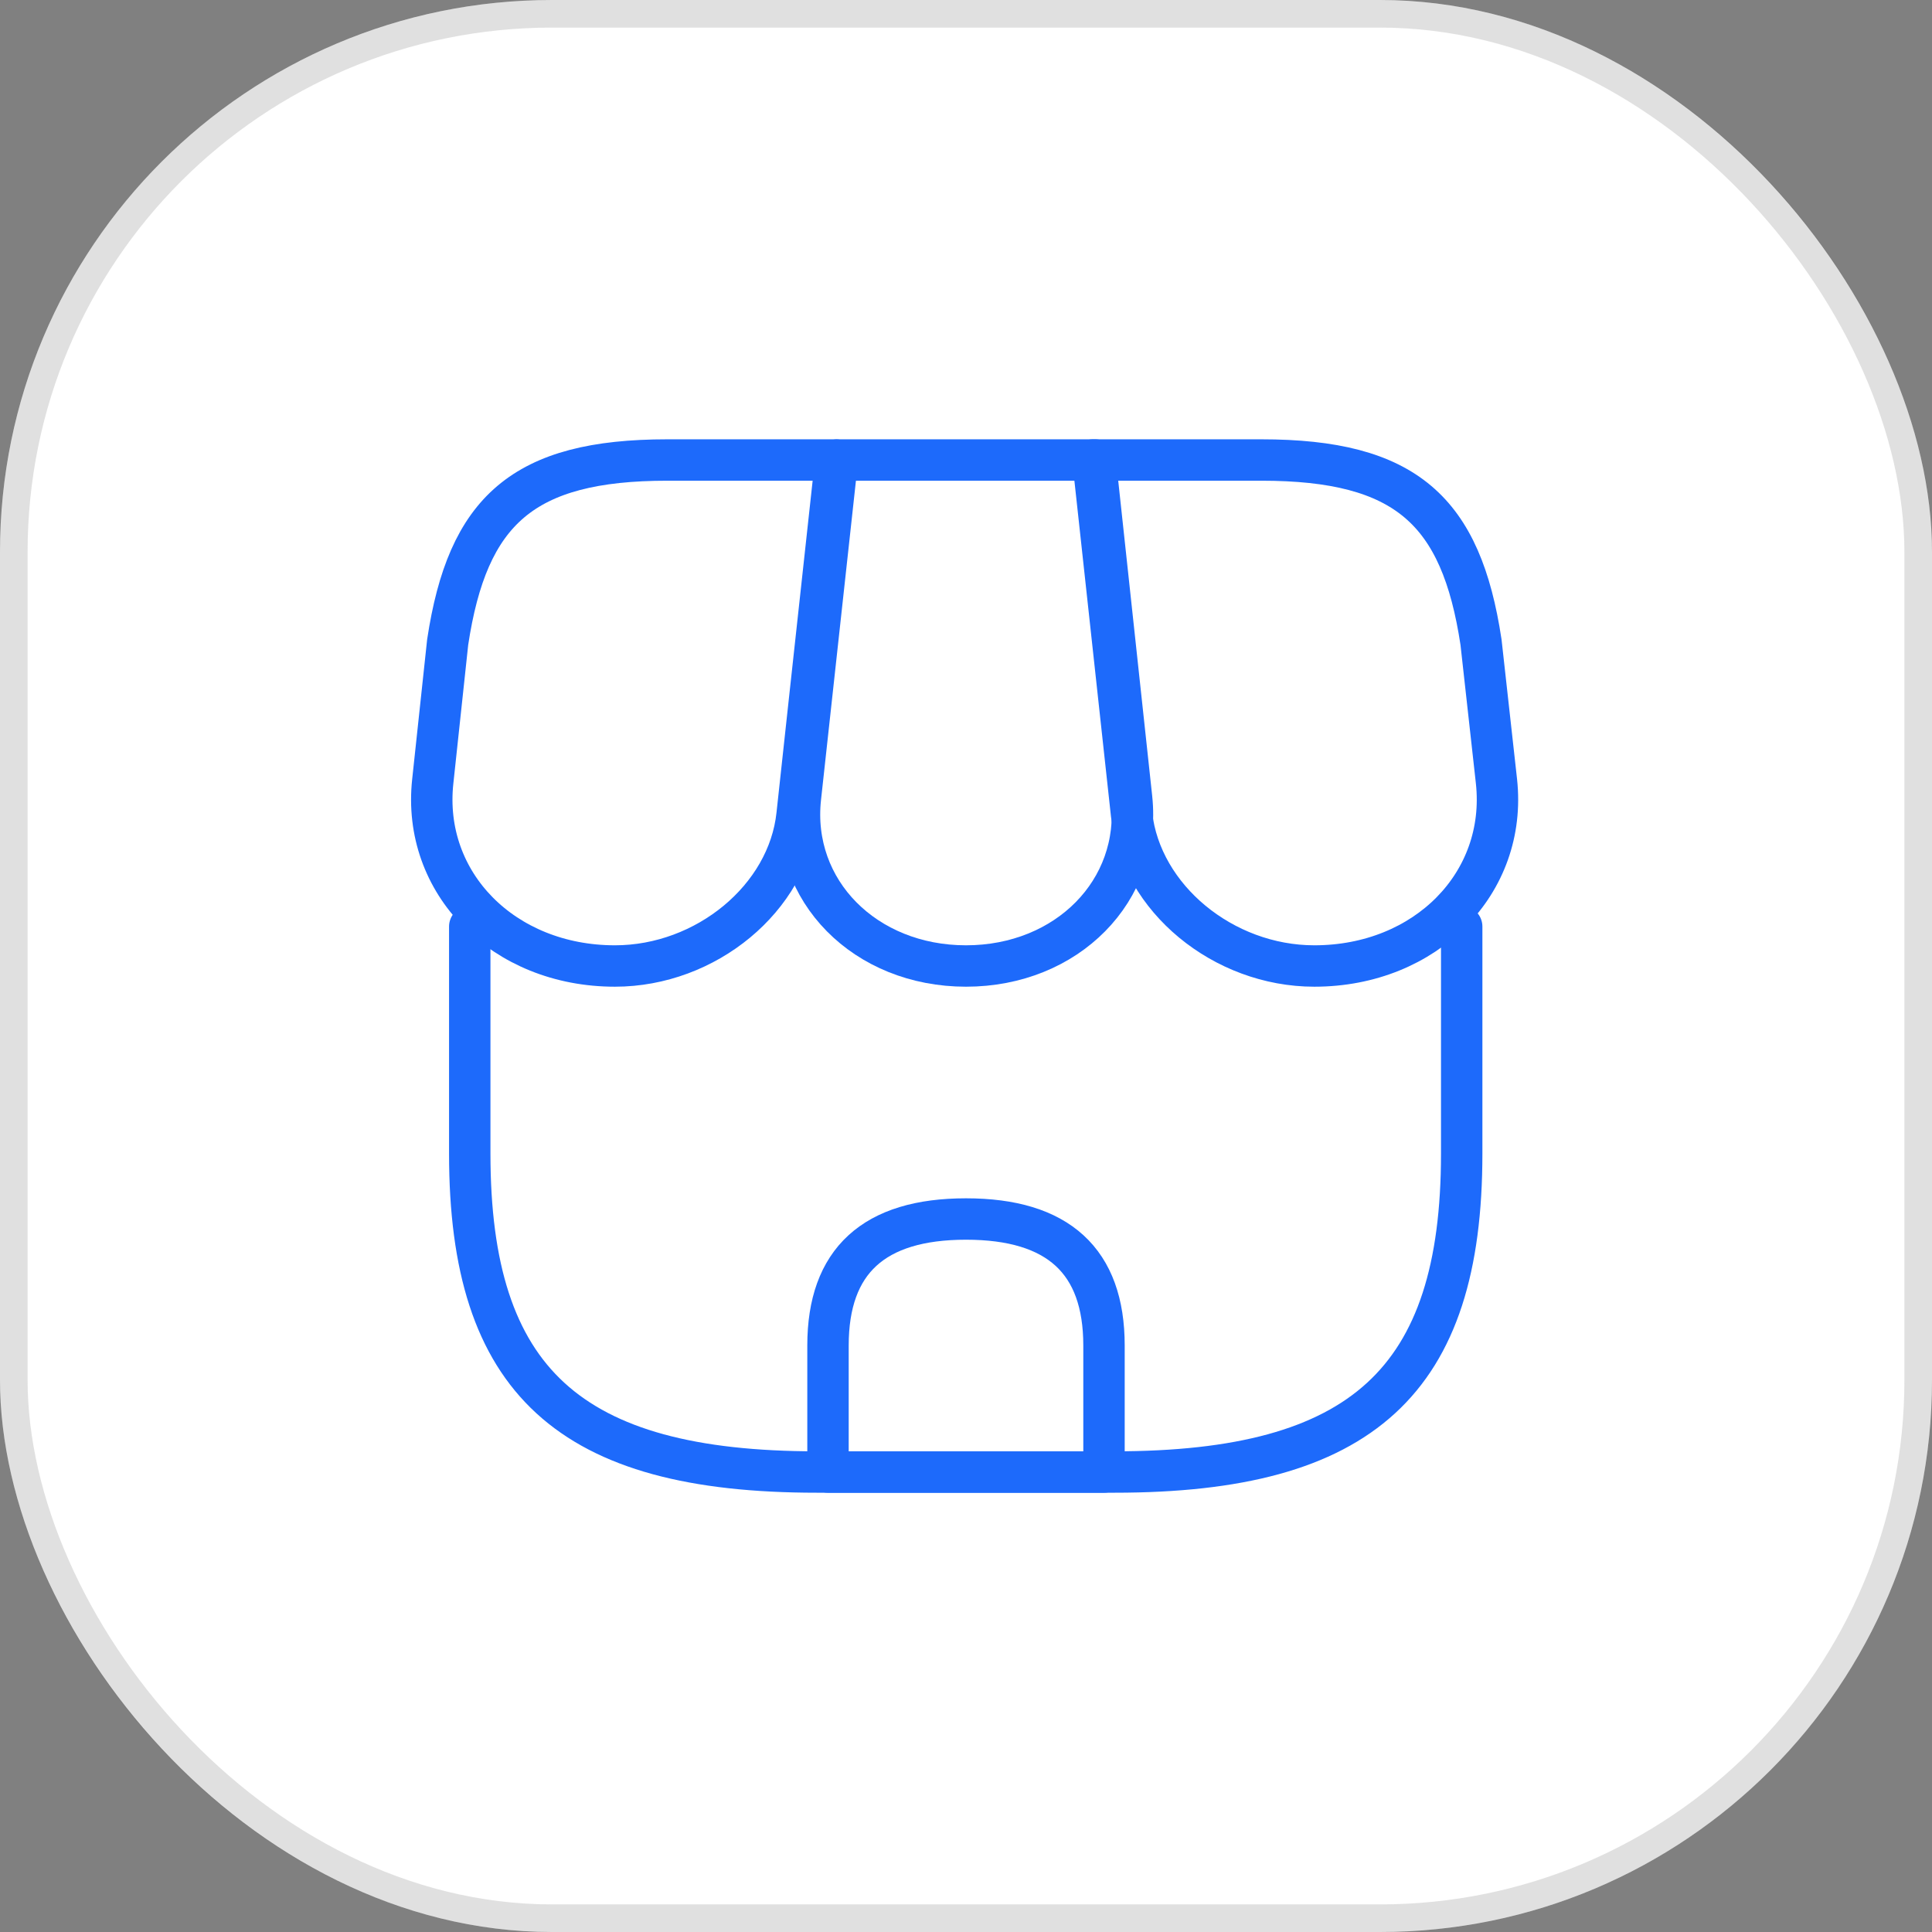
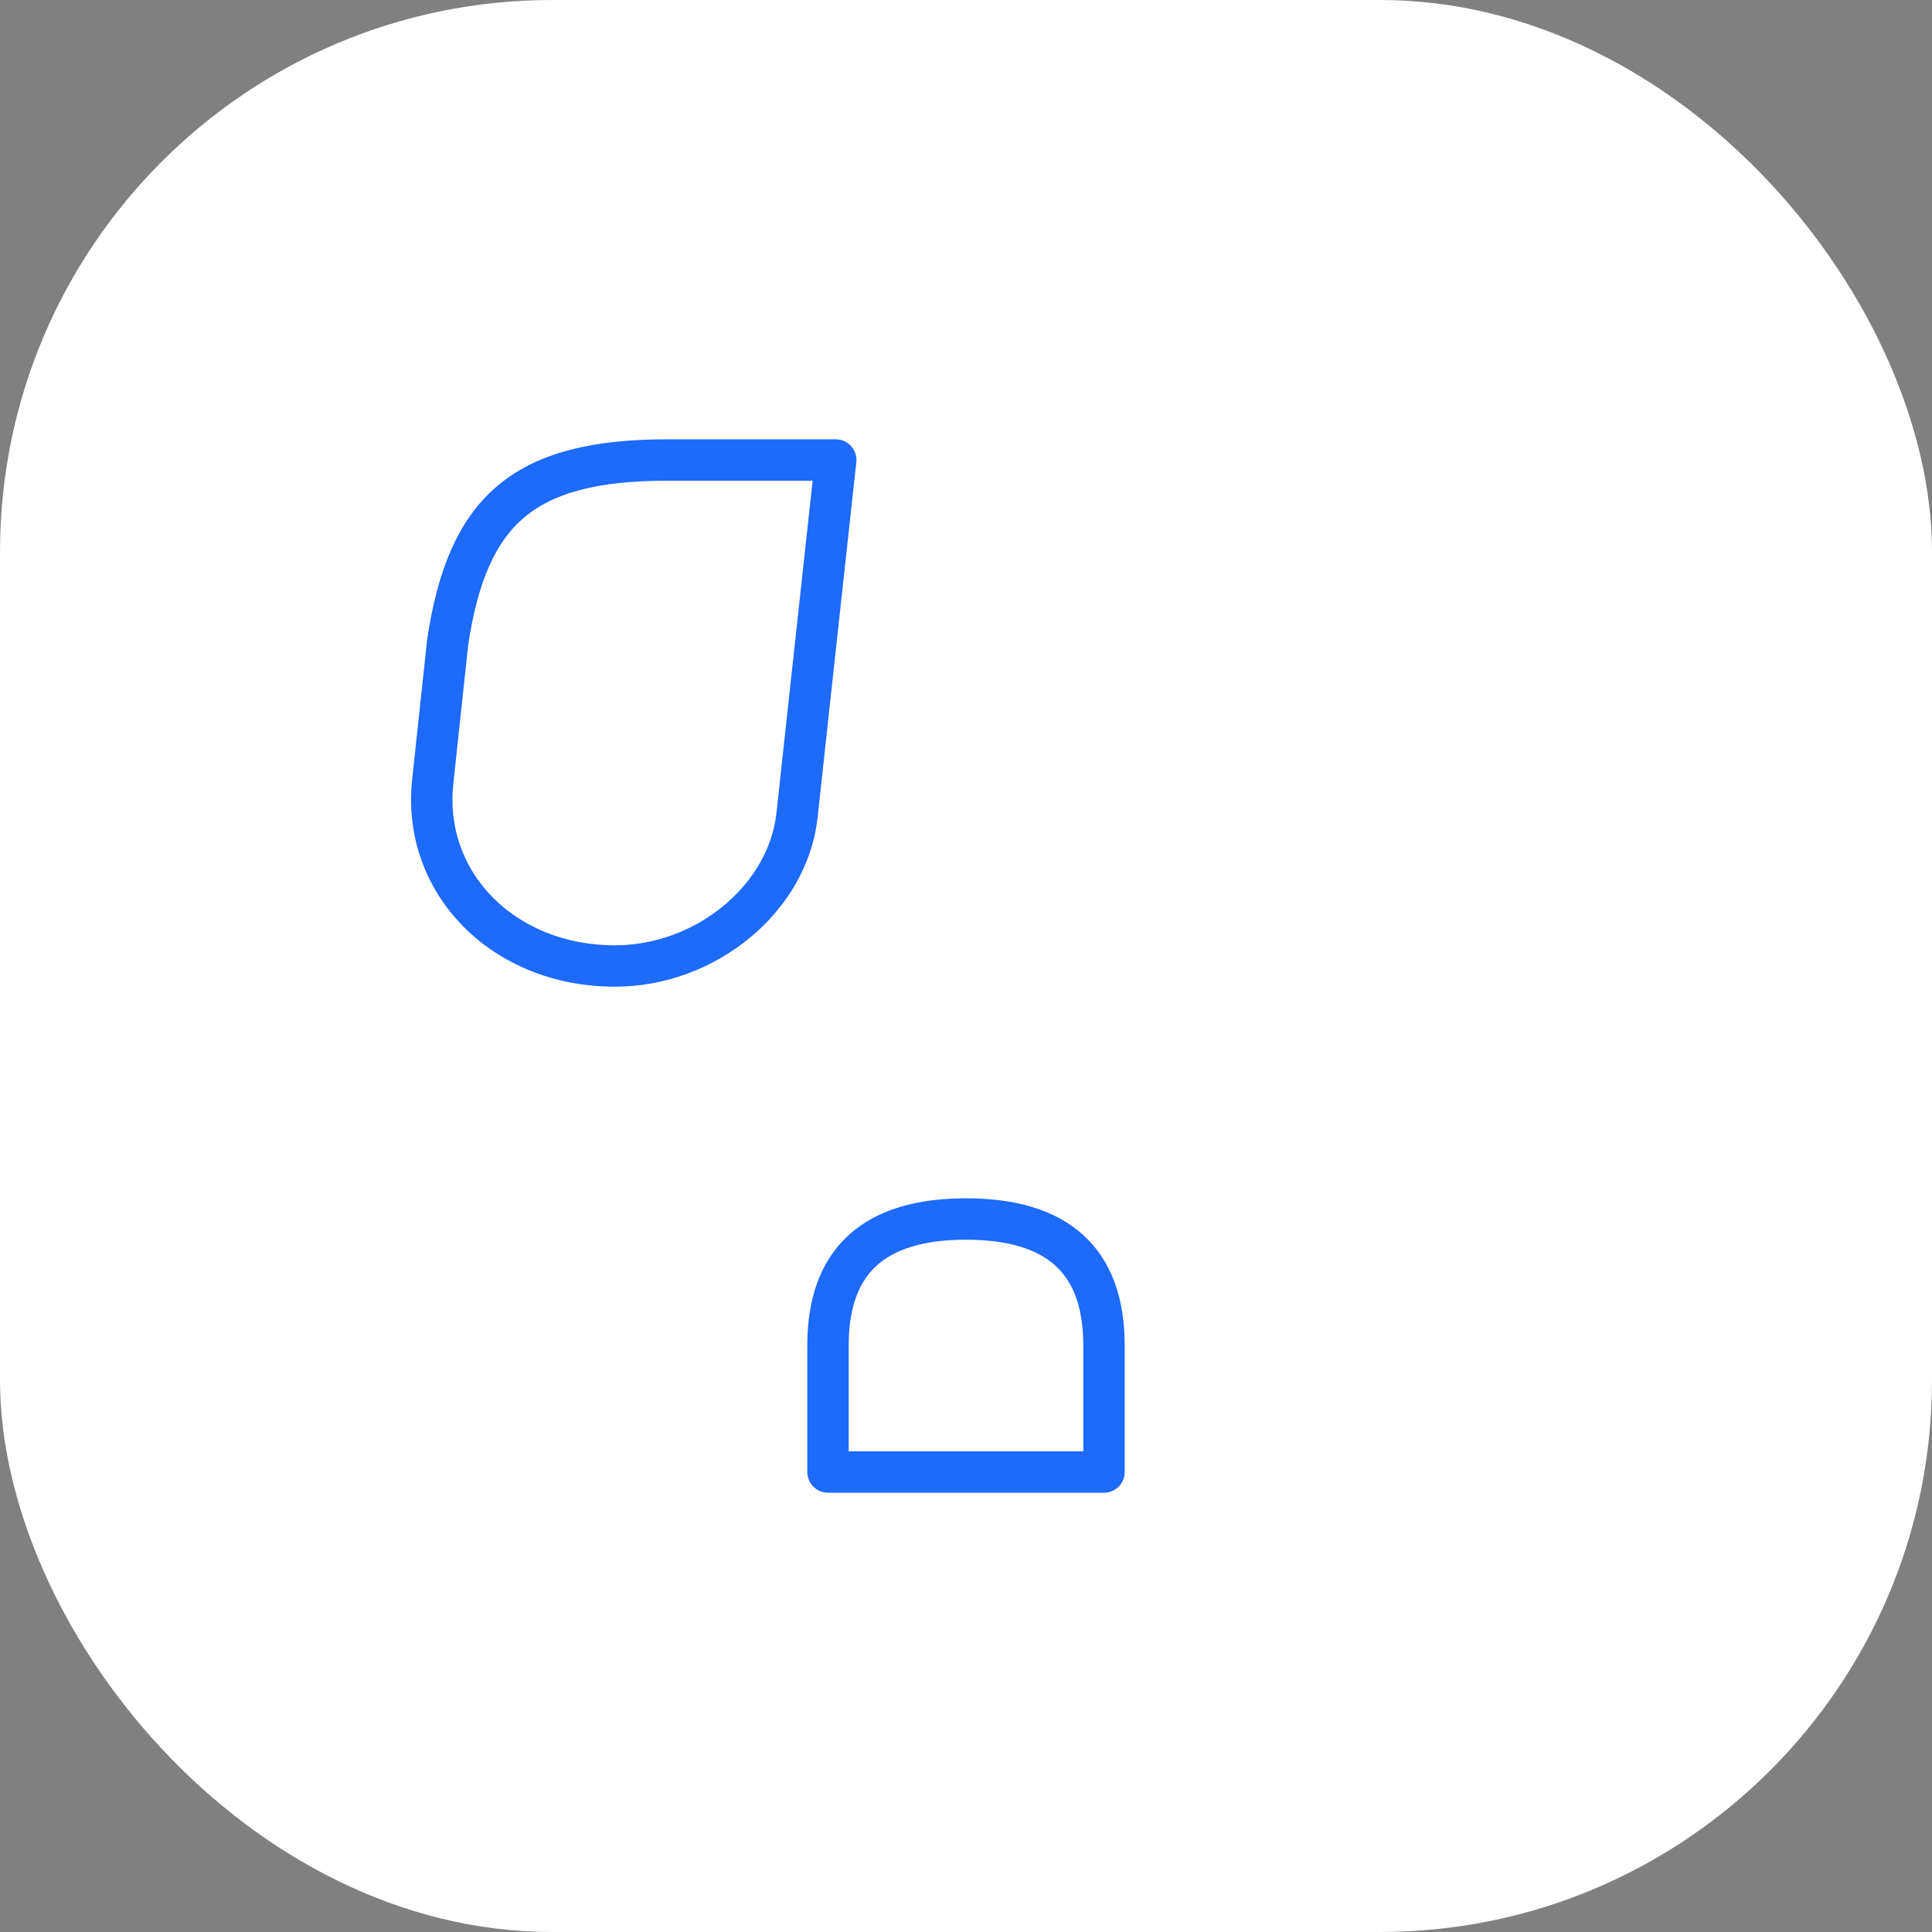
<svg xmlns="http://www.w3.org/2000/svg" width="70" height="70" viewBox="0 0 70 70" fill="none">
  <rect x="0" y="0" width="70" height="70" fill="#808080" stroke="none" />
  <g data-figma-bg-blur-radius="20">
    <rect width="70" height="70" rx="20" fill="white" />
-     <rect x="0.5" y="0.5" width="69" height="69" rx="19.5" stroke="#333333" stroke-opacity="0.15" />
  </g>
-   <path d="M17.02 33.57V41.802C17.02 50.034 20.62 53.334 29.6 53.334H40.38C49.36 53.334 52.96 50.034 52.96 41.802V33.57" stroke="#1D6AFB" stroke-width="1.5" stroke-linecap="round" stroke-linejoin="round" />
-   <path d="M35 35C38.66 35 41.36 32.269 41 28.914L39.68 16.667H30.34L29 28.914C28.64 32.269 31.34 35 35 35Z" stroke="#1D6AFB" stroke-width="1.5" stroke-linecap="round" stroke-linejoin="round" />
-   <path d="M47.62 35C51.66 35 54.62 31.994 54.22 28.309L53.66 23.267C52.94 18.5 50.94 16.667 45.7 16.667H39.6L41 29.519C41.34 32.544 44.32 35 47.62 35Z" stroke="#1D6AFB" stroke-width="1.5" stroke-linecap="round" stroke-linejoin="round" />
  <path d="M22.28 35C25.58 35 28.56 32.544 28.88 29.519L29.32 25.467L30.28 16.667H24.18C18.94 16.667 16.94 18.5 16.22 23.267L15.68 28.309C15.28 31.994 18.24 35 22.28 35Z" stroke="#1D6AFB" stroke-width="1.5" stroke-linecap="round" stroke-linejoin="round" />
  <path d="M35 44.167C31.66 44.167 30 45.689 30 48.75V53.334H40V48.75C40 45.689 38.34 44.167 35 44.167Z" stroke="#1D6AFB" stroke-width="1.5" stroke-linecap="round" stroke-linejoin="round" />
  <defs>
    <clipPath id="bgblur_0_172_358_clip_path" transform="translate(20 20)">
      <rect width="70" height="70" rx="20" />
    </clipPath>
  </defs>
</svg>